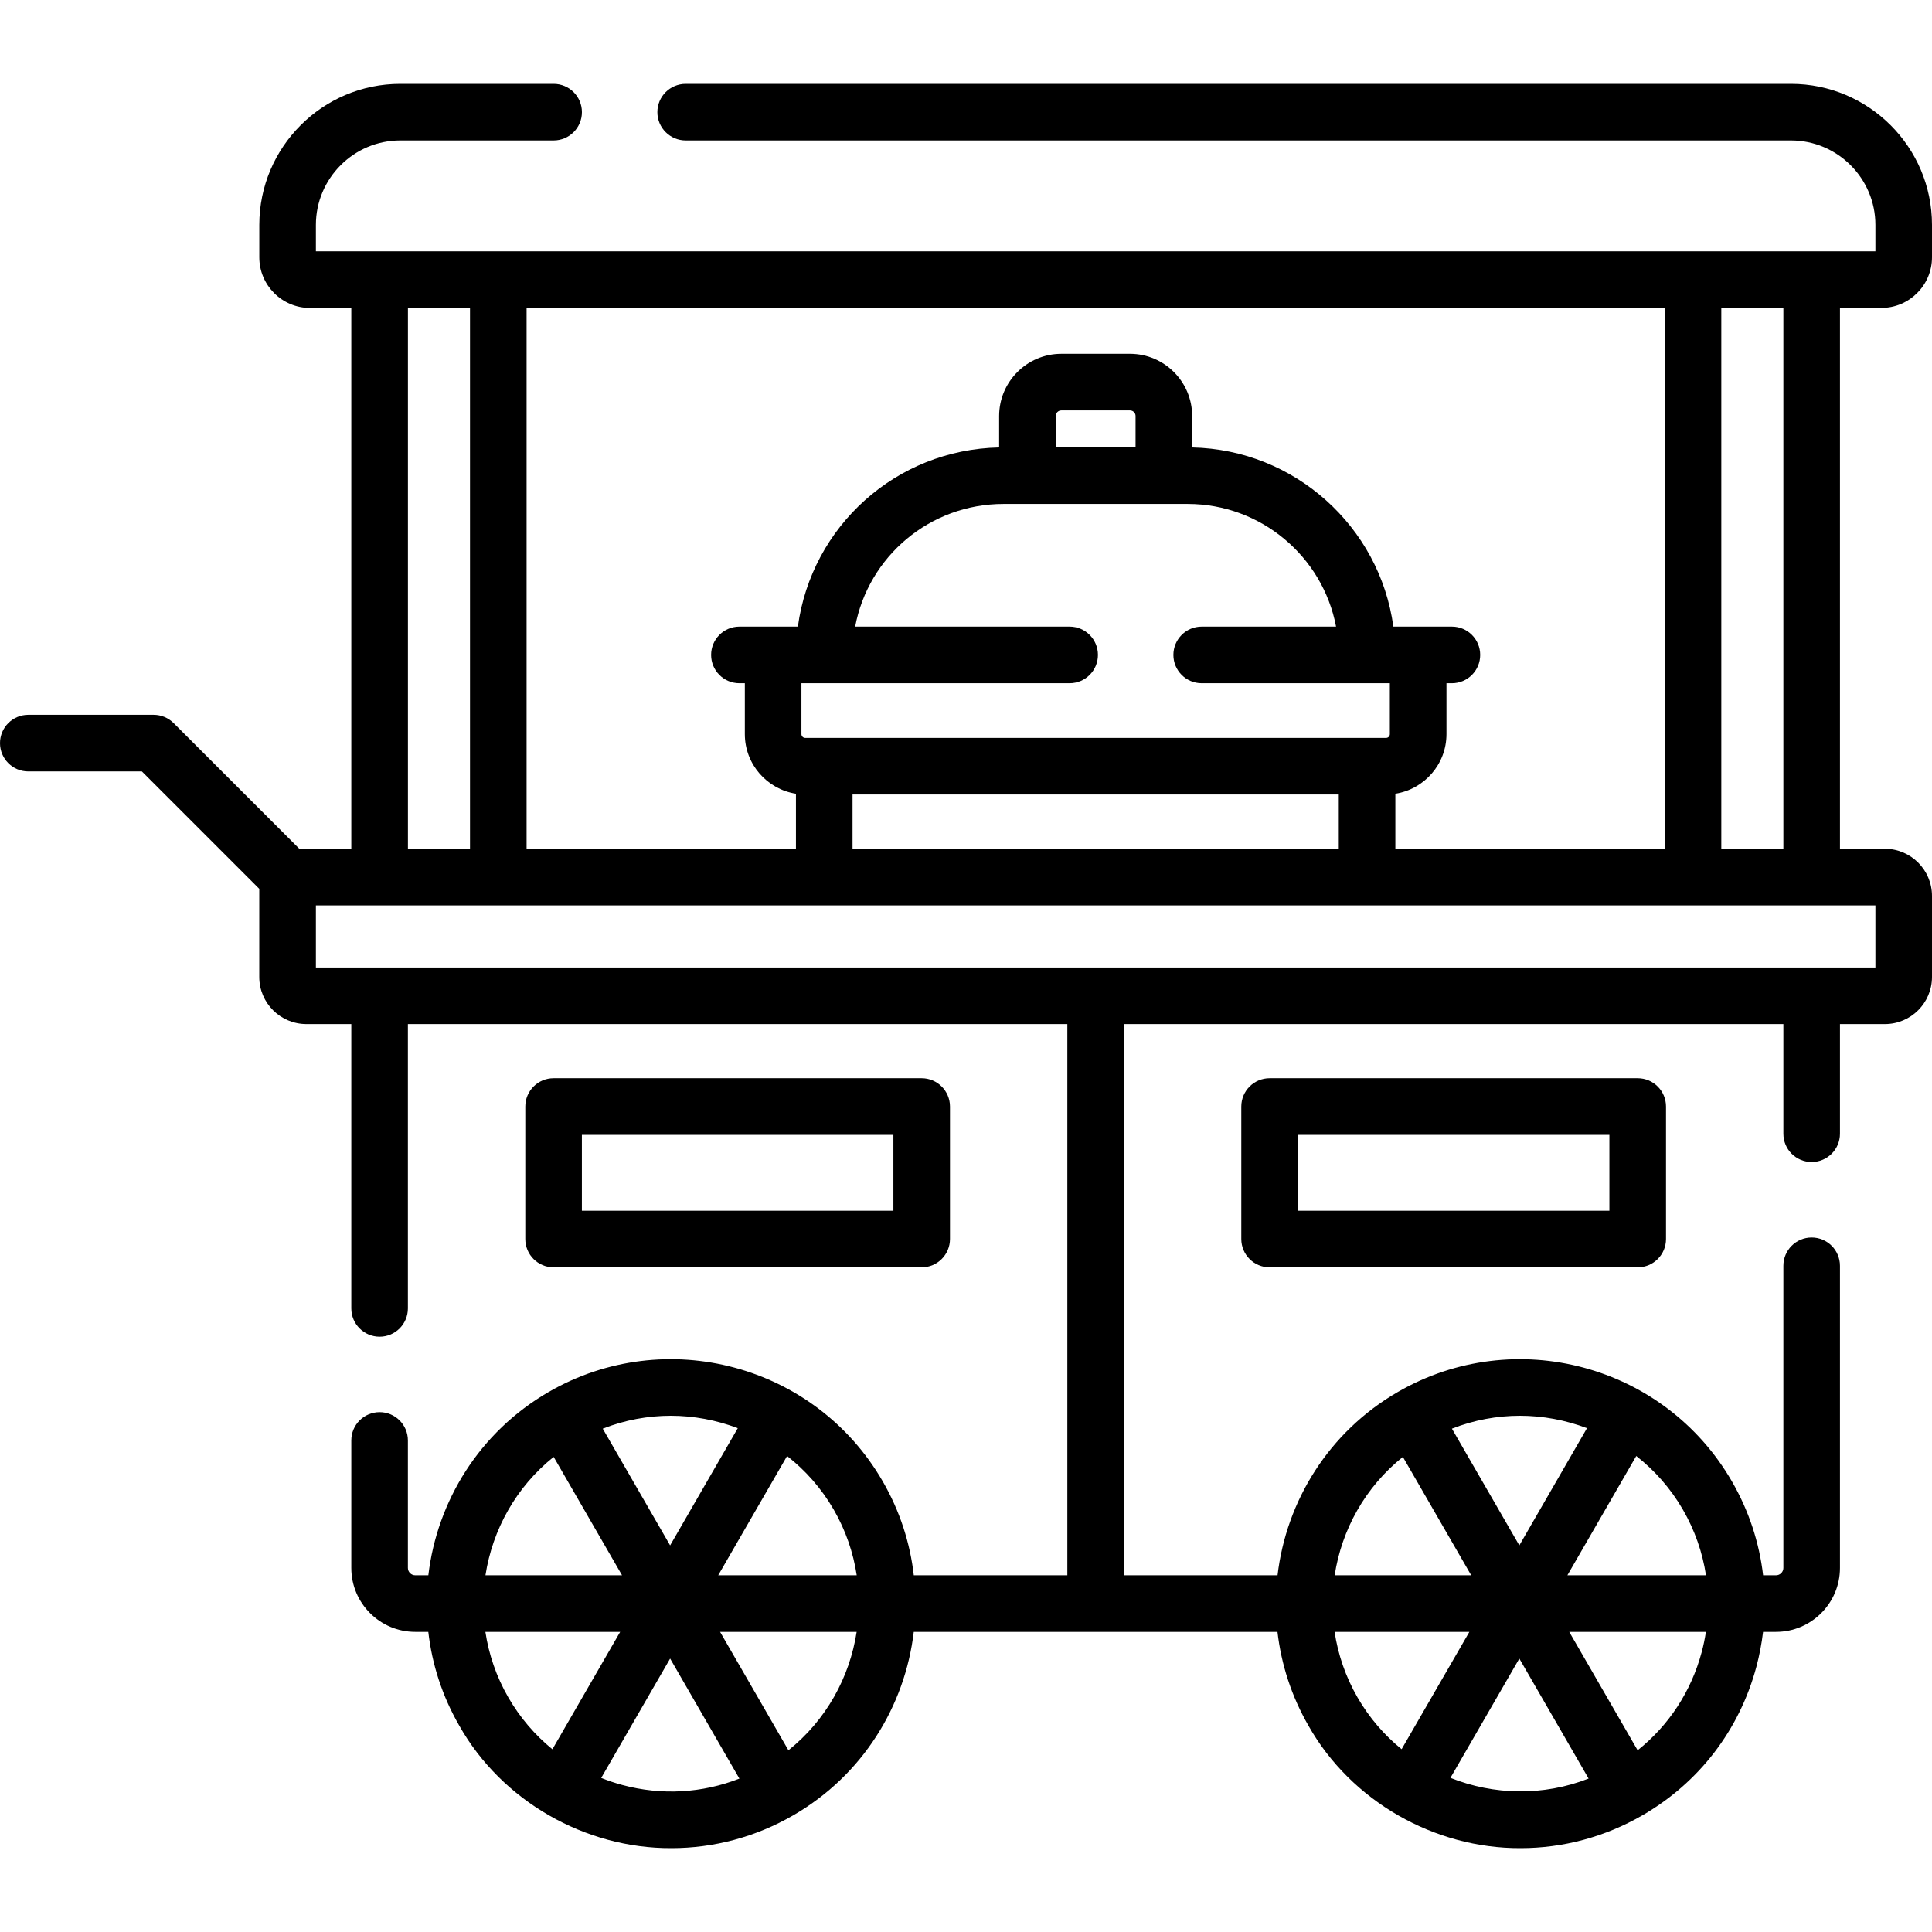
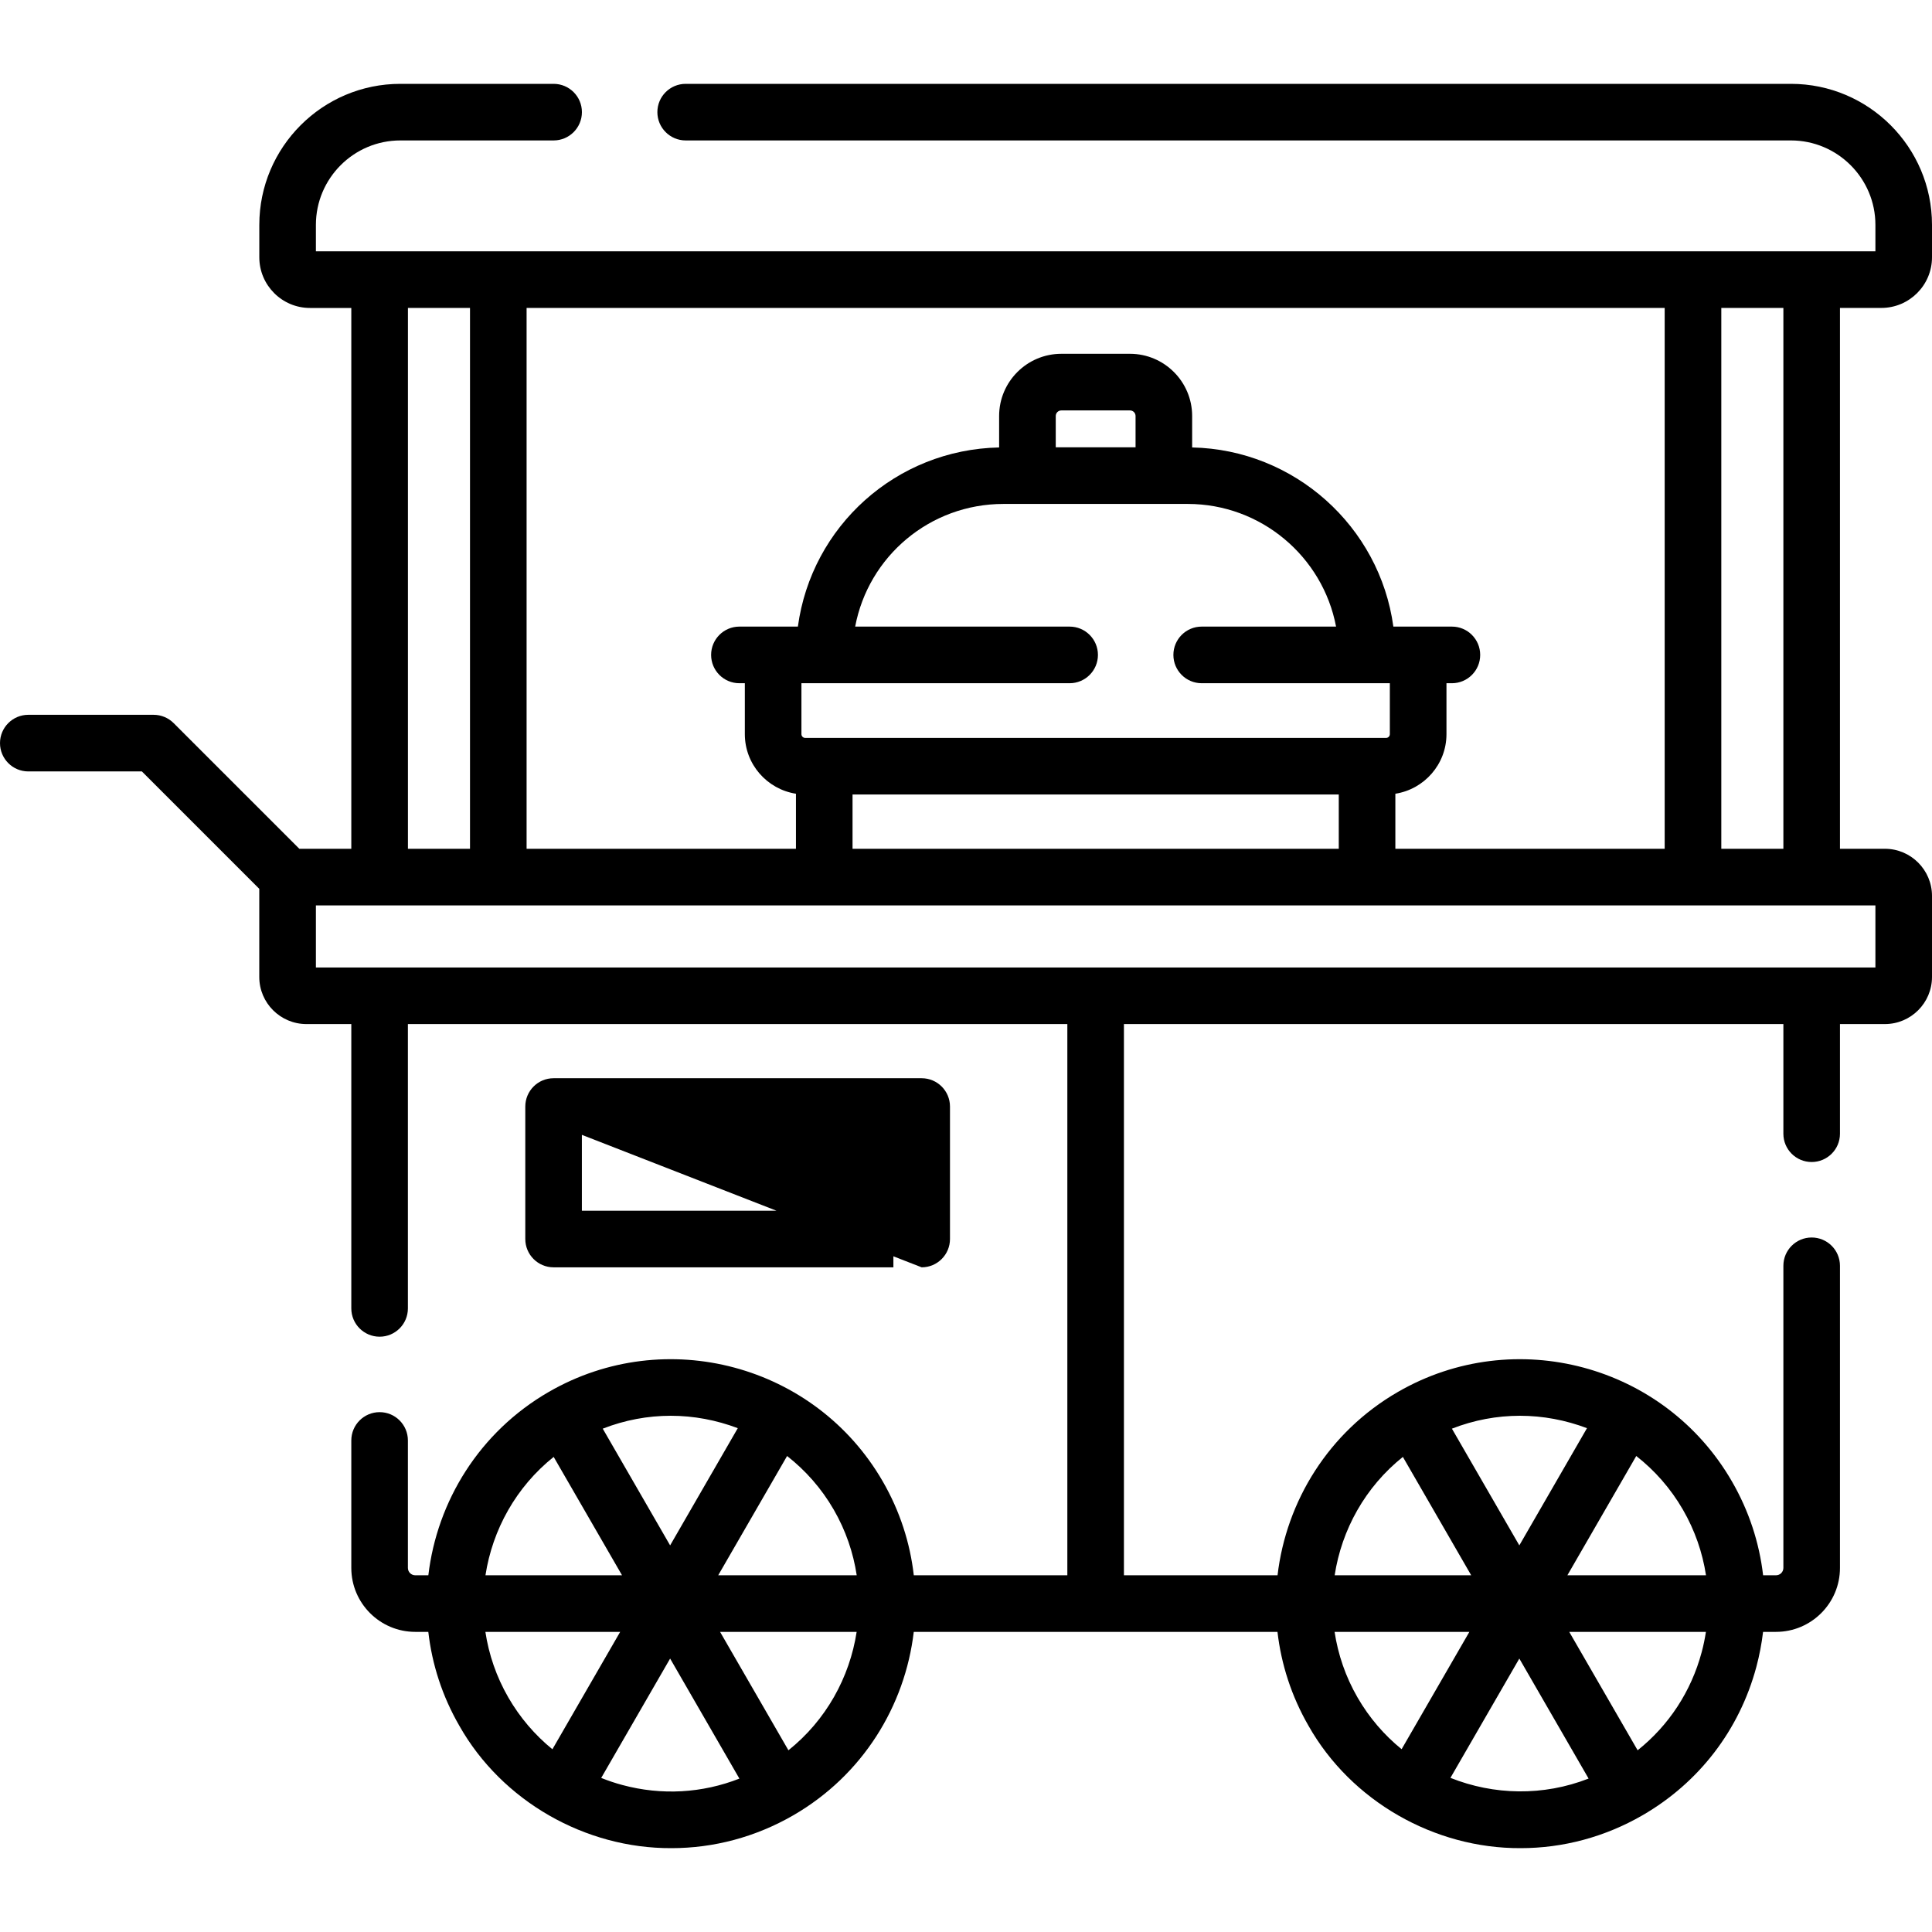
<svg xmlns="http://www.w3.org/2000/svg" width="55" height="55" viewBox="0 0 55 55" fill="none">
  <path d="M53.558 8.766C54.353 8.766 55 8.12 55 7.325V6.402C55 4.188 53.199 2.387 50.985 2.387H19.52C19.075 2.387 18.714 2.747 18.714 3.192C18.714 3.637 19.075 3.998 19.52 3.998H50.985C52.31 3.998 53.389 5.077 53.389 6.402V7.155H8.993V6.402C8.993 5.077 10.071 3.998 11.396 3.998H15.76C16.205 3.998 16.566 3.637 16.566 3.192C16.566 2.747 16.205 2.387 15.76 2.387H11.396C9.183 2.387 7.382 4.188 7.382 6.402V7.325C7.382 8.12 8.029 8.767 8.824 8.767H10.001V24.163H8.521L4.943 20.585C4.792 20.434 4.587 20.349 4.373 20.349H0.806C0.361 20.349 0 20.71 0 21.155C0 21.6 0.361 21.961 0.806 21.961H4.039L7.381 25.303V27.812C7.381 28.552 7.983 29.153 8.723 29.153H10.001V37.247C10.001 37.692 10.362 38.053 10.807 38.053C11.252 38.053 11.612 37.692 11.612 37.247V29.153H30.385V44.845H26.014C25.909 43.929 25.62 43.02 25.13 42.172C23.212 38.848 18.947 37.706 15.624 39.624C13.648 40.765 12.443 42.736 12.194 44.845H11.822C11.706 44.845 11.612 44.751 11.612 44.636V41.007C11.612 40.562 11.252 40.201 10.807 40.201C10.362 40.201 10.001 40.562 10.001 41.007V44.636C10.001 45.64 10.818 46.456 11.822 46.456H12.193C12.298 47.373 12.587 48.282 13.077 49.13C14.289 51.274 16.66 52.625 19.115 52.613C20.321 52.613 21.511 52.297 22.583 51.678C24.559 50.536 25.764 48.566 26.013 46.456H36.367C36.473 47.373 36.762 48.282 37.251 49.13C38.463 51.274 40.835 52.625 43.289 52.613C44.495 52.613 45.685 52.297 46.757 51.678C48.367 50.748 49.519 49.248 50 47.452C50.088 47.122 50.151 46.79 50.191 46.456H50.559C51.563 46.456 52.38 45.64 52.38 44.636V36.035C52.38 35.589 52.019 35.229 51.574 35.229C51.129 35.229 50.769 35.589 50.769 36.035V44.636C50.769 44.751 50.675 44.845 50.559 44.845H50.192C50.084 43.915 49.787 43.007 49.304 42.172C47.386 38.849 43.121 37.706 39.798 39.624C37.822 40.765 36.617 42.736 36.369 44.845H31.996V29.153H50.769V32.275C50.769 32.72 51.129 33.08 51.574 33.08C52.019 33.08 52.38 32.72 52.38 32.275V29.153H53.659C54.398 29.153 55 28.552 55 27.812V25.505C55 24.765 54.398 24.163 53.659 24.163H52.38V8.766H53.558ZM23.735 42.977C24.078 43.571 24.292 44.205 24.389 44.845H20.446L22.407 41.449C22.929 41.858 23.384 42.369 23.735 42.977ZM21.003 40.657L19.077 43.994L17.159 40.671C17.788 40.425 18.444 40.304 19.095 40.304C19.748 40.304 20.395 40.427 21.003 40.657ZM15.762 41.475L17.708 44.845H13.82C14.02 43.547 14.691 42.331 15.762 41.475ZM14.472 48.325C14.129 47.731 13.915 47.097 13.818 46.456H17.655L15.726 49.798C15.228 49.393 14.803 48.897 14.472 48.325ZM17.72 50.816C17.512 50.761 17.311 50.692 17.115 50.614L19.077 47.216L21.049 50.633C19.993 51.048 18.836 51.116 17.72 50.816ZM22.445 49.827L20.499 46.456H24.387C24.187 47.755 23.516 48.971 22.445 49.827ZM38.647 48.325C38.304 47.731 38.09 47.097 37.993 46.456H41.83L39.901 49.796C39.41 49.397 38.982 48.905 38.647 48.325ZM41.291 50.612L43.252 47.216L45.224 50.632C43.932 51.138 42.525 51.105 41.291 50.612ZM48.443 47.035C48.144 48.152 47.507 49.12 46.62 49.827L44.673 46.456H48.564C48.534 46.65 48.495 46.843 48.443 47.035ZM47.909 42.977C48.248 43.563 48.467 44.196 48.566 44.845H44.62L46.581 41.449C47.103 41.858 47.558 42.369 47.909 42.977ZM45.178 40.657L43.252 43.994L41.333 40.671C41.962 40.425 42.618 40.304 43.269 40.304C43.923 40.304 44.57 40.427 45.178 40.657ZM39.937 41.475L41.882 44.845H37.995C38.194 43.547 38.866 42.331 39.937 41.475ZM39.723 24.163V22.596C40.545 22.468 41.178 21.757 41.178 20.899V19.45H41.333C41.778 19.45 42.138 19.089 42.138 18.644C42.138 18.199 41.778 17.838 41.333 17.838H39.666C39.277 14.985 36.85 12.799 33.938 12.738V11.843C33.938 10.867 33.144 10.072 32.168 10.072H30.214C29.237 10.072 28.443 10.867 28.443 11.843V12.738C25.513 12.798 23.102 14.977 22.714 17.838H21.049C20.604 17.838 20.244 18.199 20.244 18.644C20.244 19.089 20.604 19.45 21.049 19.45H21.204V20.899C21.204 21.757 21.836 22.468 22.659 22.596V24.163H14.991V8.766H47.39V24.163L39.723 24.163ZM30.45 19.45C30.895 19.45 31.256 19.089 31.256 18.644C31.256 18.199 30.895 17.838 30.45 17.838H24.345C24.722 15.837 26.472 14.346 28.568 14.346H33.813C35.896 14.346 37.656 15.842 38.035 17.838H34.21C33.764 17.838 33.404 18.199 33.404 18.644C33.404 19.089 33.764 19.45 34.21 19.45H39.566V20.899C39.566 20.959 39.518 21.007 39.459 21.007H22.923C22.863 21.007 22.815 20.959 22.815 20.899V19.45H30.45ZM32.327 12.734H30.055V11.843C30.055 11.755 30.126 11.684 30.214 11.684H32.168C32.256 11.684 32.327 11.755 32.327 11.843V12.734H32.327ZM24.27 22.618H38.112V24.163H24.27V22.618ZM11.613 8.766H13.38V24.163H11.613V8.766ZM53.389 27.542H8.993V25.775H53.389V27.542ZM50.769 24.163H49.002V8.766H50.769V24.163Z" fill="black" />
-   <path d="M26.238 36.078C26.683 36.078 27.044 35.717 27.044 35.272V31.501C27.044 31.056 26.683 30.695 26.238 30.695H15.759C15.314 30.695 14.954 31.056 14.954 31.501V35.272C14.954 35.717 15.314 36.078 15.759 36.078H26.238ZM16.565 32.307H25.433V34.466H16.565V32.307Z" fill="black" />
-   <path d="M36.143 30.695C35.698 30.695 35.337 31.056 35.337 31.501V35.272C35.337 35.717 35.698 36.078 36.143 36.078H46.622C47.067 36.078 47.428 35.717 47.428 35.272V31.501C47.428 31.056 47.067 30.695 46.622 30.695H36.143ZM45.816 34.466H36.949V32.307H45.816V34.466Z" fill="black" />
+   <path d="M26.238 36.078C26.683 36.078 27.044 35.717 27.044 35.272V31.501C27.044 31.056 26.683 30.695 26.238 30.695H15.759C15.314 30.695 14.954 31.056 14.954 31.501V35.272C14.954 35.717 15.314 36.078 15.759 36.078H26.238ZH25.433V34.466H16.565V32.307Z" fill="black" />
</svg>